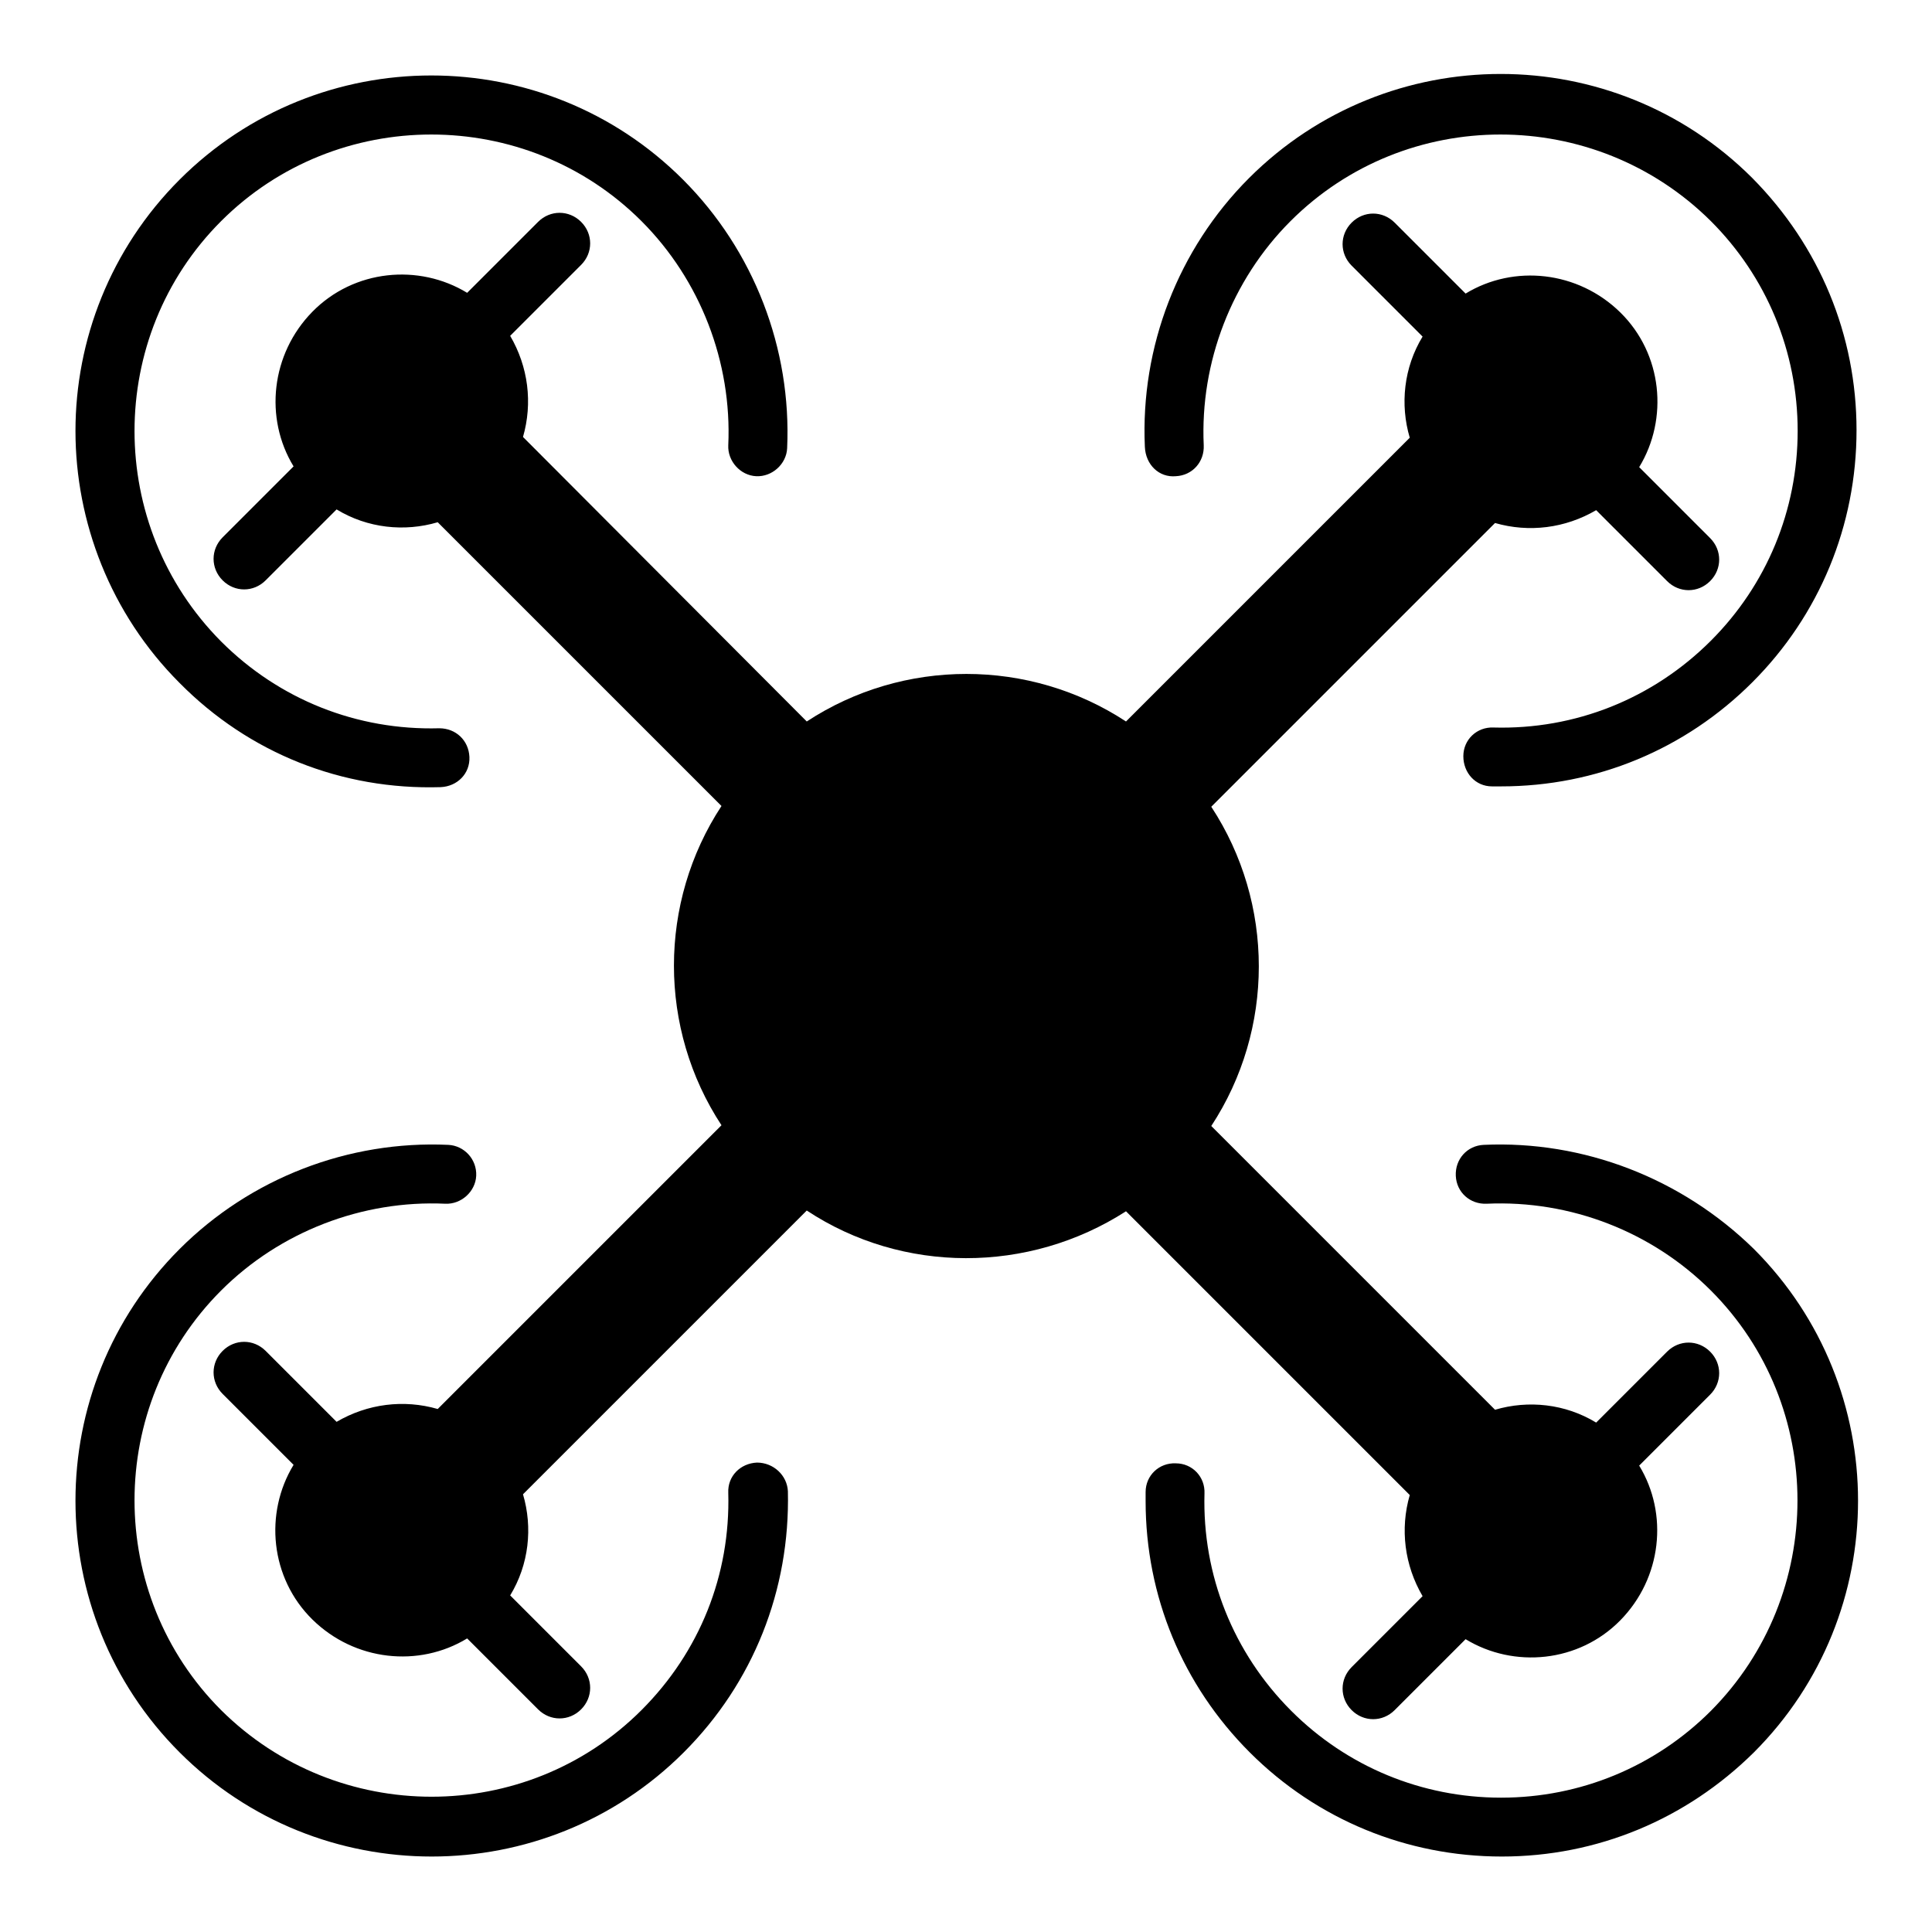
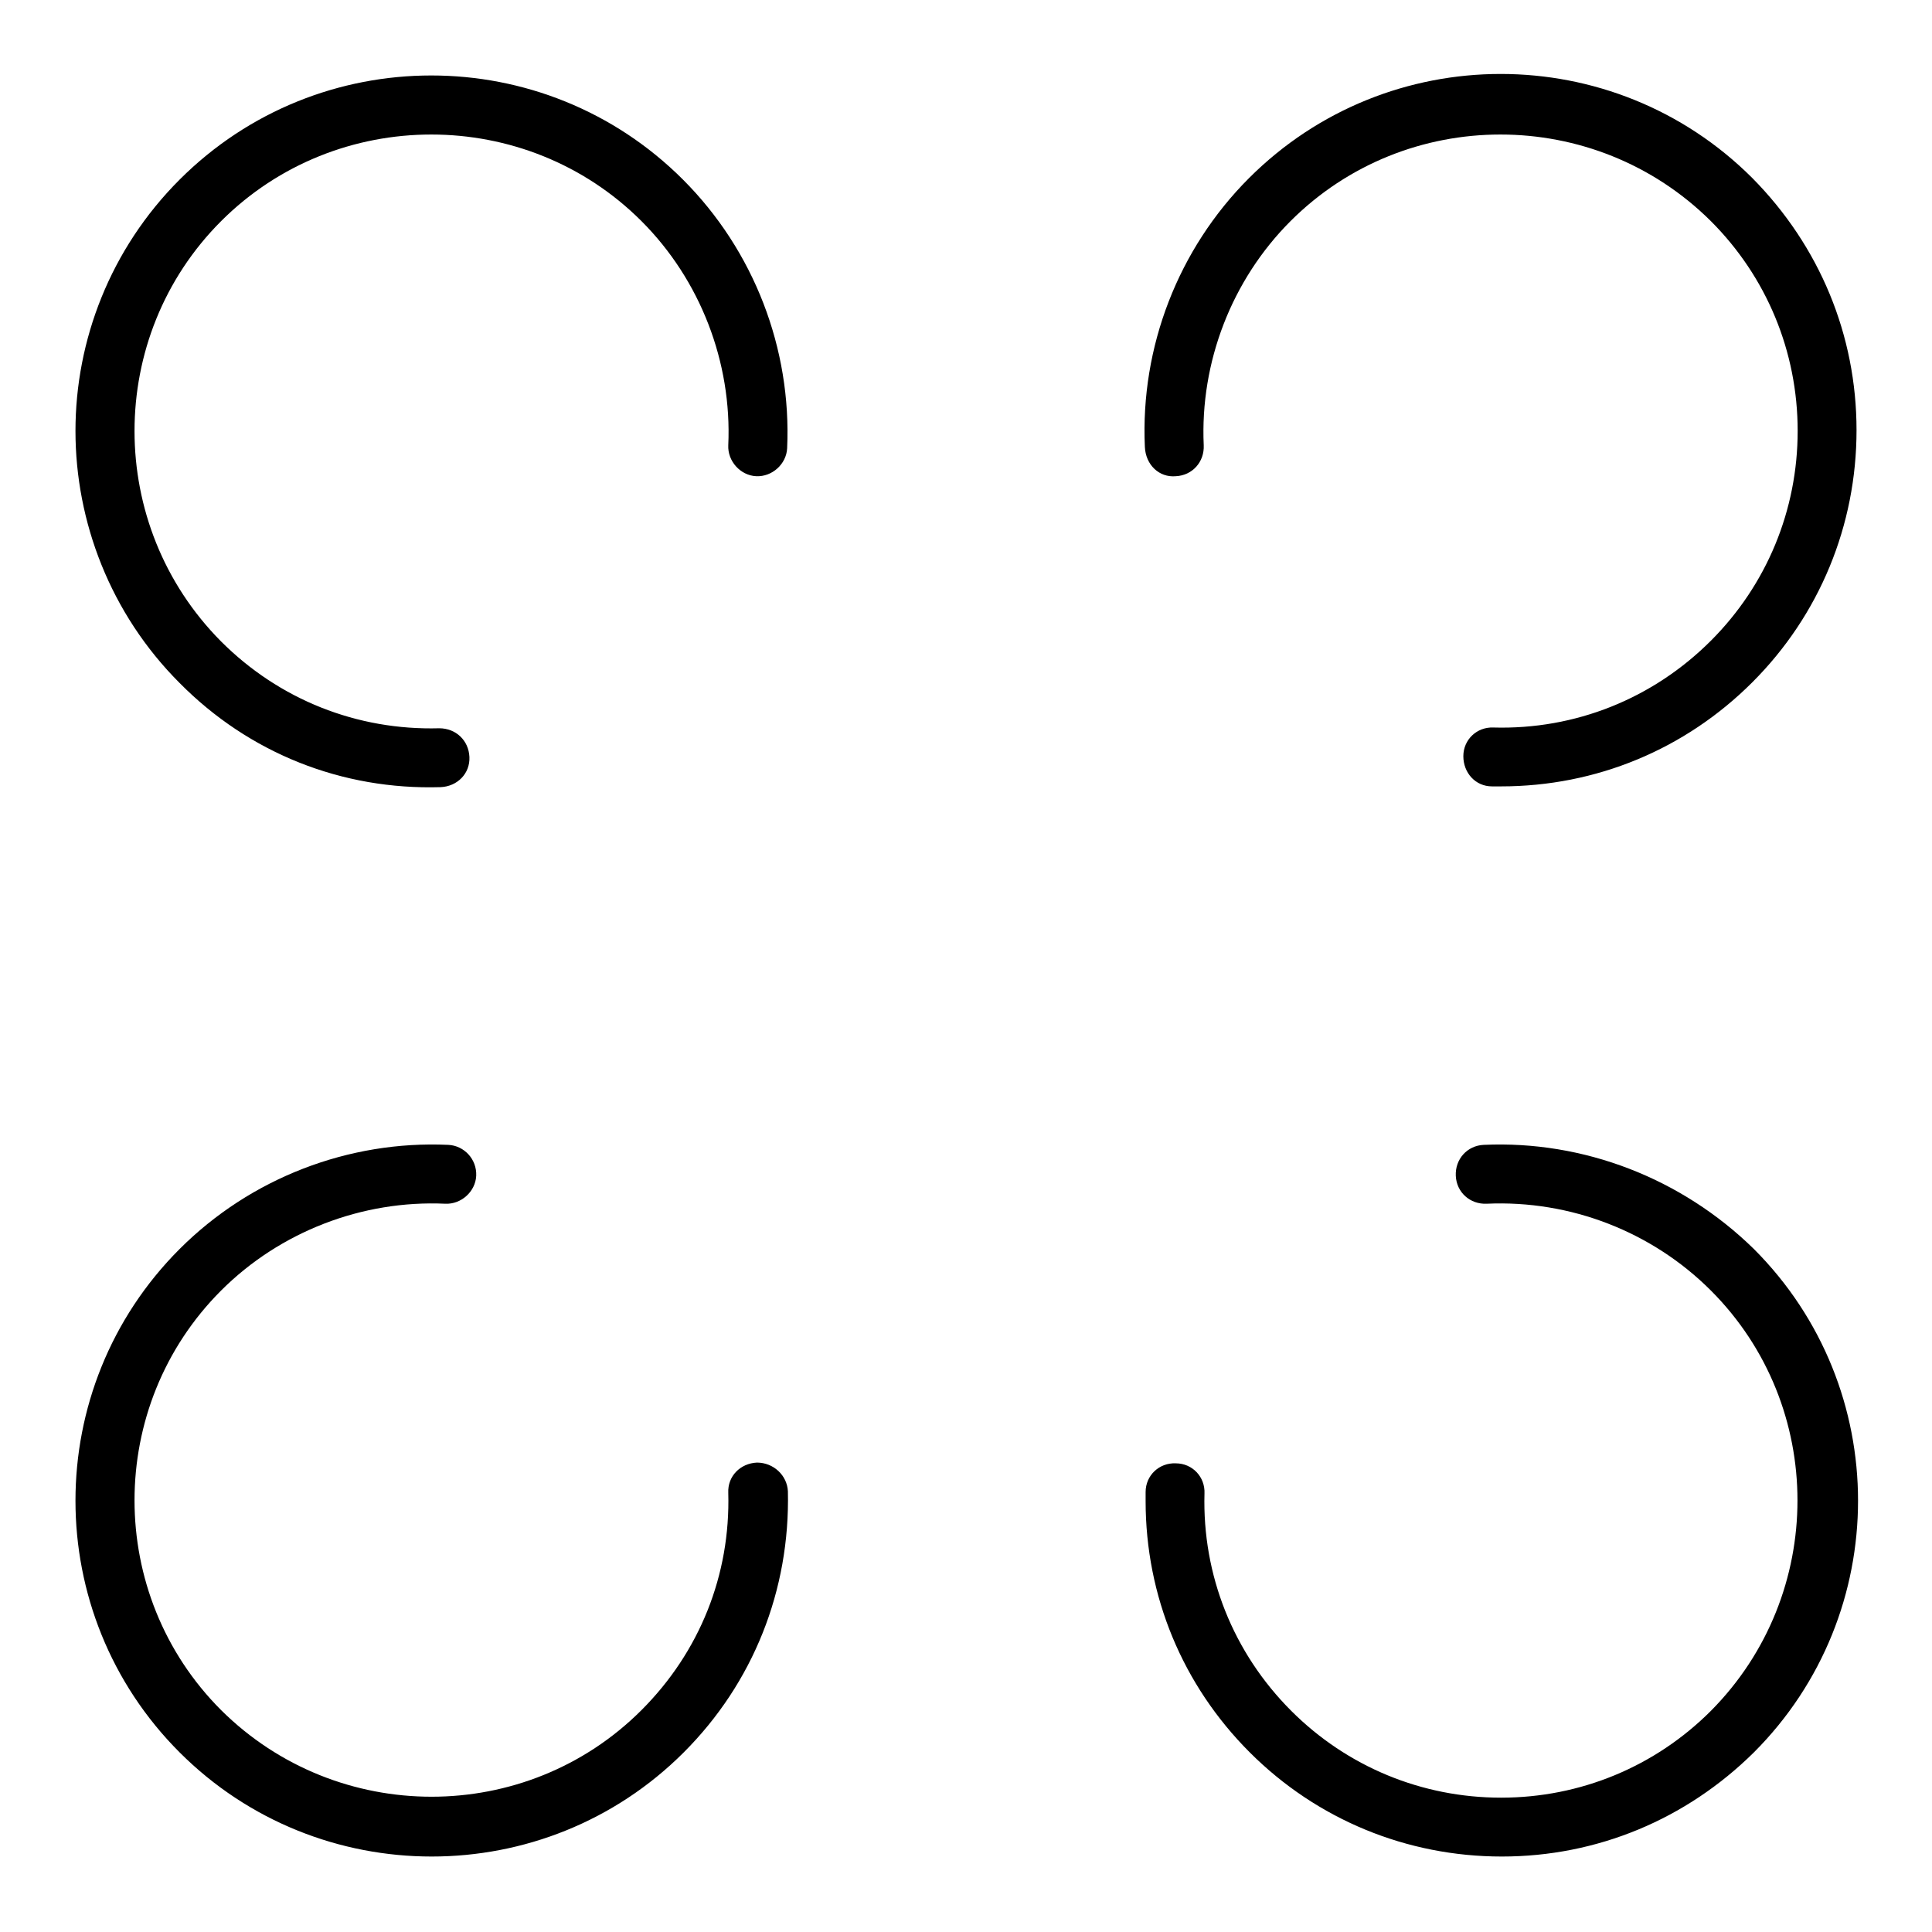
<svg xmlns="http://www.w3.org/2000/svg" version="1.1" x="0px" y="0px" viewBox="0 0 256 256" enable-background="new 0 0 256 256" xml:space="preserve">
  <g>
-     <path fill="#000000" d="M149.2,160.5l37.6,37.6c-1.3,4.5-0.7,9.3,1.7,13.4l-9.4,9.4c-1.6,1.6-1.6,4.1,0,5.7c1.6,1.6,4.1,1.6,5.7,0 l9.4-9.4c6.4,3.9,15,3.1,20.5-2.5s6.4-14.1,2.5-20.5l9.4-9.4c1.6-1.6,1.6-4.1,0-5.7c-1.6-1.6-4.1-1.6-5.7,0l-9.4,9.4 c-4.1-2.5-9-3-13.4-1.7l-37.6-37.6c8.4-12.8,8.4-29.5,0-42.3l37.6-37.6c4.5,1.3,9.3,0.7,13.4-1.7l9.4,9.4c1.6,1.6,4.1,1.6,5.7,0 c1.6-1.6,1.6-4.1,0-5.7l-9.4-9.4c3.9-6.4,3.1-15-2.5-20.5s-14.1-6.4-20.5-2.5l-9.4-9.4c-1.6-1.6-4.1-1.6-5.7,0 c-1.6,1.6-1.6,4.1,0,5.7l9.4,9.4c-2.5,4.1-3,9-1.7,13.4l-37.6,37.6c-12.8-8.4-29.5-8.4-42.3,0L69.3,57.9c1.3-4.5,0.7-9.3-1.7-13.4 l9.4-9.4c1.6-1.6,1.6-4.1,0-5.7c-1.6-1.6-4.1-1.6-5.7,0l-9.4,9.4c-6.4-3.9-15-3.1-20.5,2.5S35,55.4,38.9,61.8l-9.4,9.4 c-1.6,1.6-1.6,4.1,0,5.7s4.1,1.6,5.7,0l9.4-9.4c4.1,2.5,9,3,13.4,1.7l37.6,37.6c-8.4,12.8-8.4,29.5,0,42.3l-37.6,37.6 c-4.5-1.3-9.3-0.7-13.4,1.7l-9.4-9.4c-1.6-1.6-4.1-1.6-5.7,0c-1.6,1.6-1.6,4.1,0,5.7l9.4,9.4c-3.9,6.4-3.1,15,2.5,20.5 s14.1,6.4,20.5,2.5l9.4,9.4c1.6,1.6,4.1,1.6,5.7,0c1.6-1.6,1.6-4.1,0-5.7l-9.4-9.4c2.5-4.1,3-9,1.7-13.4l37.6-37.6 C119.6,168.8,136.3,168.8,149.2,160.5z" />
    <path fill="#000000" d="M155.8,63.1c2.2-0.1,3.8-1.9,3.7-4.1C159,48,163.2,37.1,171,29.3c15.3-15.3,40.3-15.3,55.7,0 c7.4,7.4,11.5,17.3,11.5,27.8s-4.1,20.4-11.5,27.8c-7.7,7.7-18,11.8-28.8,11.5c-2.2-0.1-4,1.6-4,3.8s1.6,4,3.8,4c0.4,0,0.8,0,1.2,0 c12.6,0,24.4-4.9,33.3-13.8c8.9-8.9,13.8-20.8,13.8-33.4s-4.9-24.4-13.8-33.4c-18.4-18.4-48.3-18.4-66.7,0 c-9.4,9.4-14.4,22.4-13.8,35.6C151.8,61.6,153.6,63.3,155.8,63.1L155.8,63.1z M100.3,193.8c-2.2,0.1-3.9,1.8-3.8,4 c0.3,10.9-3.8,21.1-11.5,28.8c-15.3,15.3-40.3,15.3-55.7,0C14,211.3,14,186.3,29.3,171c7.8-7.8,18.7-12,29.7-11.5 c2.1,0.1,4-1.6,4.1-3.7c0.1-2.2-1.6-4-3.7-4.1c-13.2-0.6-26.2,4.4-35.6,13.8c-18.4,18.4-18.4,48.3,0,66.7 C33,241.4,45.1,246,57.2,246s24.2-4.6,33.4-13.8c9.2-9.2,14.1-21.5,13.8-34.6C104.3,195.5,102.5,193.8,100.3,193.8L100.3,193.8z  M196.6,151.7c-2.2,0.1-3.8,1.9-3.7,4.1c0.1,2.2,1.9,3.8,4.1,3.7c11.1-0.5,21.9,3.7,29.7,11.5c15.3,15.3,15.3,40.3,0,55.7 c-7.4,7.4-17.3,11.5-27.8,11.5c-10.5,0-20.4-4.1-27.8-11.5c-7.7-7.7-11.8-18-11.5-28.8c0.1-2.2-1.6-4-3.8-4c-2.2-0.1-4,1.6-4,3.8 c0,0.4,0,0.8,0,1.2c0,12.6,4.9,24.4,13.8,33.3c8.9,8.9,20.8,13.8,33.4,13.8s24.4-4.9,33.4-13.8c18.4-18.4,18.4-48.3,0-66.7 C222.8,156.1,209.8,151.1,196.6,151.7L196.6,151.7z M58.4,104.3c2.2-0.1,3.9-1.8,3.8-4c-0.1-2.2-1.8-3.8-4-3.8 C47.3,96.8,37,92.7,29.3,85C14,69.6,14,44.6,29.3,29.3S69.7,14,85,29.3C92.8,37.1,97,48,96.5,59c-0.1,2.1,1.6,4,3.7,4.1 s4-1.6,4.1-3.7c0.6-13.2-4.4-26.2-13.8-35.6c-18.4-18.4-48.3-18.4-66.7,0C14.6,33,10,45.1,10,57.1s4.6,24.2,13.8,33.4 C33,99.8,45.3,104.7,58.4,104.3z" />
  </g>
</svg>